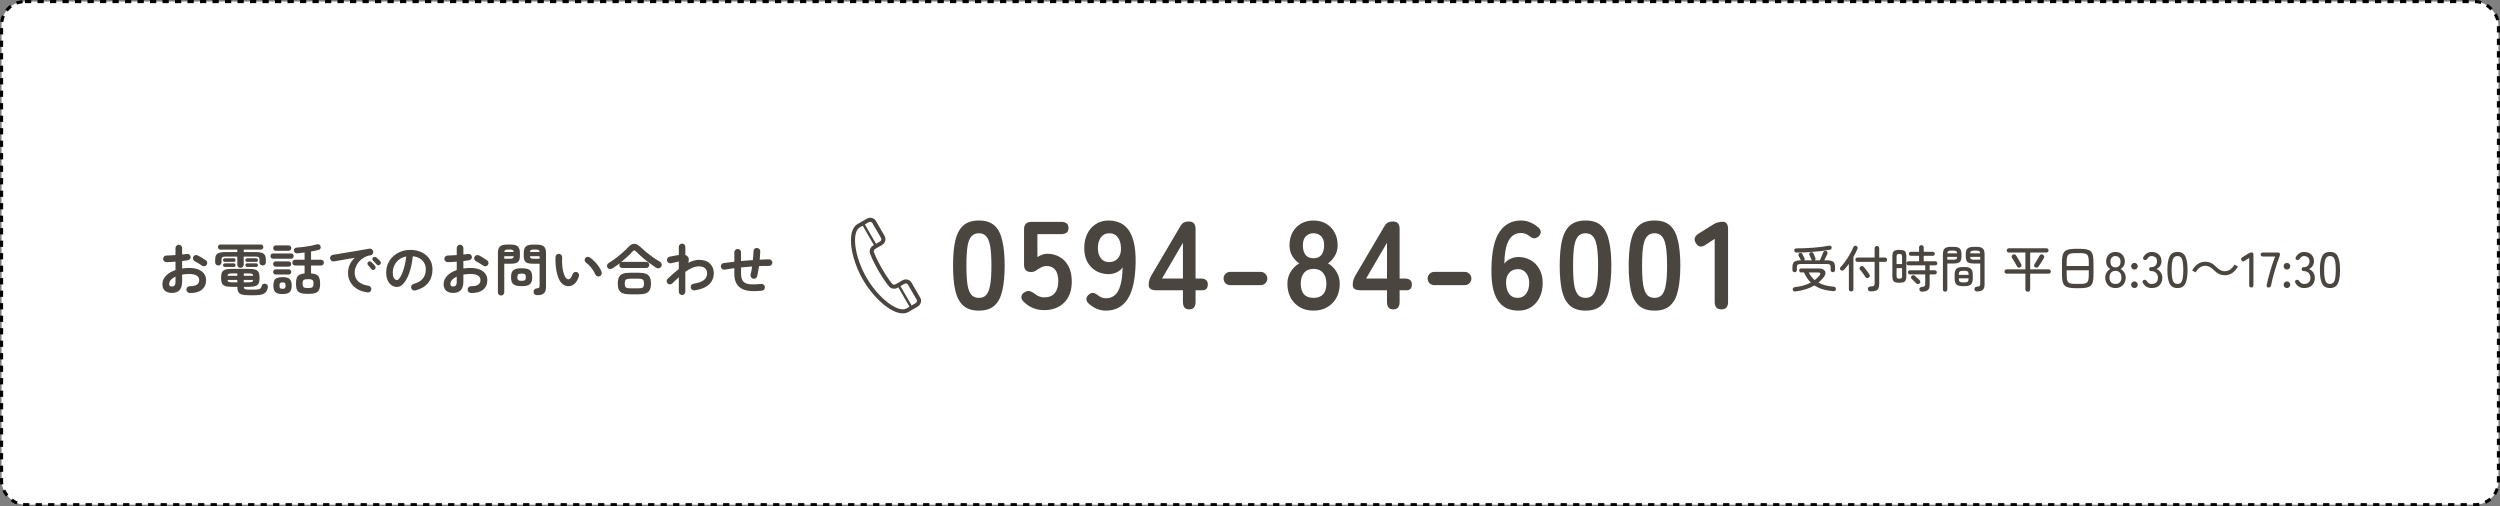
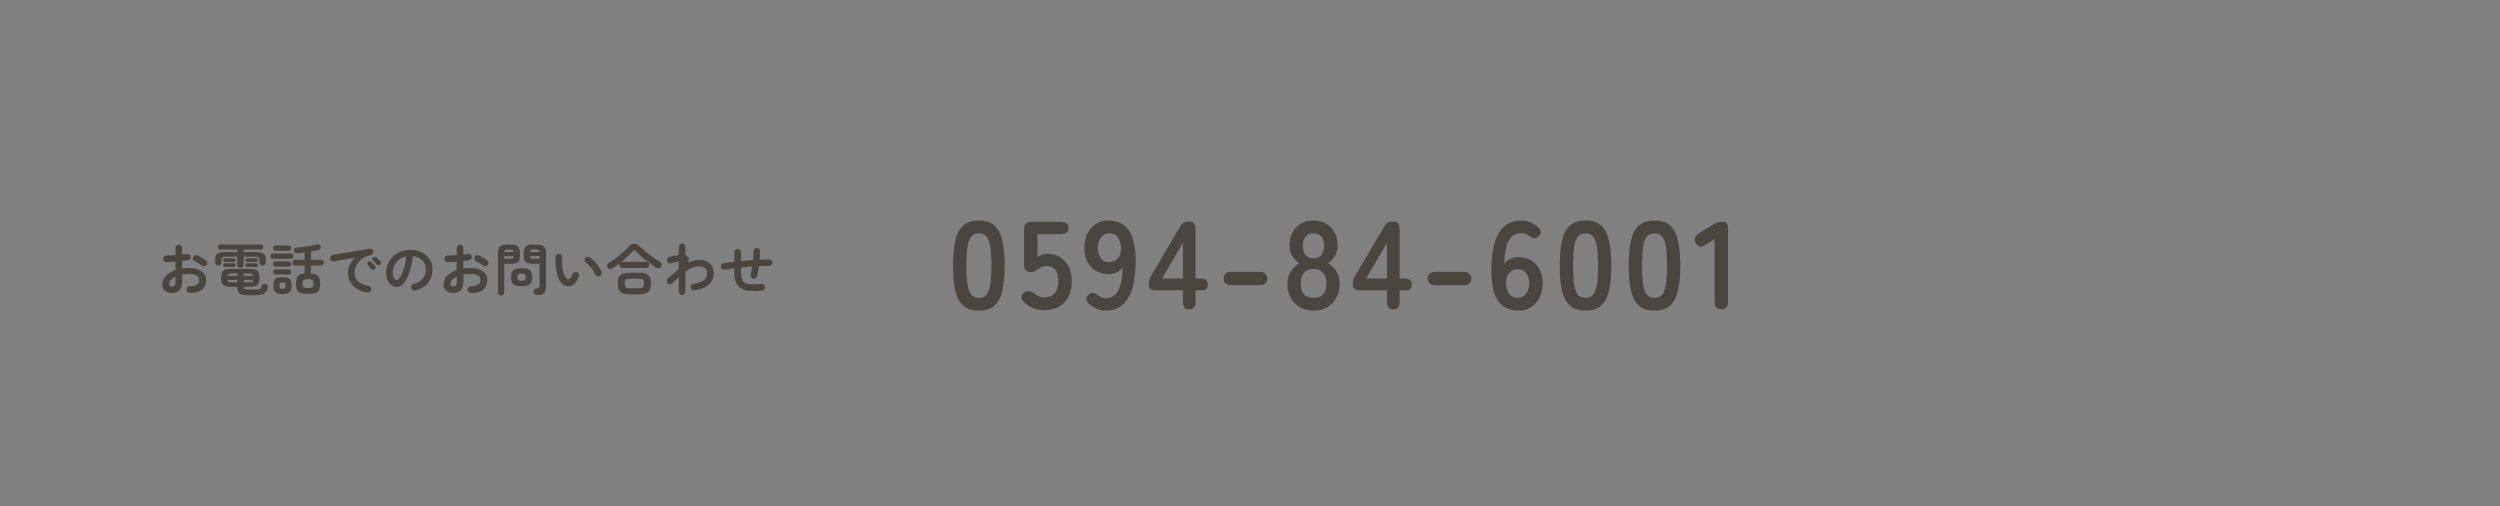
<svg xmlns="http://www.w3.org/2000/svg" width="800" height="162" viewBox="0 0 800 162" fill="none">
  <rect x="0" y="0" width="800" height="162" fill="#808080" stroke="none" />
-   <rect x="0.5" y="0.5" width="799" height="161" rx="7.5" fill="white" stroke="black" stroke-dasharray="2 2" />
  <path d="M60.71 93.756C60.41 93.744 60.152 93.63 59.936 93.414C59.732 93.21 59.636 92.958 59.648 92.658C59.648 92.346 59.756 92.088 59.972 91.884C60.188 91.668 60.446 91.566 60.746 91.578C61.73 91.59 62.474 91.434 62.978 91.11C63.494 90.786 63.752 90.294 63.752 89.634C63.752 88.998 63.47 88.512 62.906 88.176C62.354 87.84 61.562 87.672 60.53 87.672C60.122 87.672 59.732 87.69 59.36 87.726C58.988 87.762 58.628 87.81 58.28 87.87V90.138C58.28 91.374 57.998 92.286 57.434 92.874C56.87 93.45 56.054 93.738 54.986 93.738C54.122 93.738 53.402 93.516 52.826 93.072C52.25 92.628 51.962 91.92 51.962 90.948C51.962 89.952 52.334 89.058 53.078 88.266C53.834 87.474 54.86 86.856 56.156 86.412V83.73C55.64 83.778 55.136 83.814 54.644 83.838C54.164 83.862 53.714 83.88 53.294 83.892C52.994 83.892 52.736 83.79 52.52 83.586C52.304 83.382 52.196 83.13 52.196 82.83C52.196 82.53 52.298 82.278 52.502 82.074C52.718 81.87 52.976 81.768 53.276 81.768C53.696 81.756 54.152 81.738 54.644 81.714C55.136 81.69 55.64 81.66 56.156 81.624V79.41C56.156 79.098 56.258 78.84 56.462 78.636C56.666 78.42 56.918 78.312 57.218 78.312C57.518 78.312 57.77 78.42 57.974 78.636C58.178 78.84 58.28 79.098 58.28 79.41V81.444C58.556 81.42 58.814 81.39 59.054 81.354C59.294 81.318 59.528 81.288 59.756 81.264C60.056 81.216 60.326 81.27 60.566 81.426C60.806 81.582 60.95 81.81 60.998 82.11C61.046 82.41 60.98 82.668 60.8 82.884C60.62 83.1 60.38 83.232 60.08 83.28C59.828 83.328 59.546 83.37 59.234 83.406C58.934 83.442 58.616 83.484 58.28 83.532V85.908C59 85.8 59.762 85.746 60.566 85.746C61.67 85.746 62.624 85.902 63.428 86.214C64.232 86.526 64.85 86.976 65.282 87.564C65.726 88.14 65.948 88.83 65.948 89.634C65.948 90.966 65.486 91.998 64.562 92.73C63.638 93.462 62.354 93.804 60.71 93.756ZM64.634 85.008C64.442 84.864 64.208 84.708 63.932 84.54C63.656 84.36 63.38 84.192 63.104 84.036C62.828 83.868 62.588 83.736 62.384 83.64C62.12 83.508 61.928 83.304 61.808 83.028C61.7 82.752 61.706 82.482 61.826 82.218C61.97 81.93 62.18 81.744 62.456 81.66C62.744 81.576 63.02 81.6 63.284 81.732C63.536 81.852 63.824 82.008 64.148 82.2C64.472 82.392 64.79 82.59 65.102 82.794C65.426 82.986 65.69 83.16 65.894 83.316C66.134 83.484 66.272 83.712 66.308 84C66.344 84.288 66.278 84.552 66.11 84.792C65.93 85.02 65.696 85.158 65.408 85.206C65.132 85.242 64.874 85.176 64.634 85.008ZM54.986 91.686C55.346 91.686 55.628 91.584 55.832 91.38C56.048 91.176 56.156 90.762 56.156 90.138V88.518C55.508 88.818 55.004 89.178 54.644 89.598C54.296 90.006 54.122 90.432 54.122 90.876C54.122 91.416 54.41 91.686 54.986 91.686ZM79.592 94.476C78.656 94.476 77.924 94.398 77.396 94.242C76.868 94.098 76.496 93.834 76.28 93.45C76.064 93.066 75.95 92.514 75.938 91.794H74.336C73.352 91.794 72.602 91.71 72.086 91.542C71.57 91.362 71.216 91.062 71.024 90.642C70.832 90.222 70.736 89.646 70.736 88.914C70.736 88.17 70.832 87.588 71.024 87.168C71.216 86.748 71.57 86.454 72.086 86.286C72.602 86.118 73.352 86.034 74.336 86.034H79.466C80.45 86.034 81.2 86.118 81.716 86.286C82.232 86.454 82.586 86.748 82.778 87.168C82.97 87.588 83.066 88.17 83.066 88.914C83.066 89.646 82.97 90.222 82.778 90.642C82.586 91.062 82.232 91.362 81.716 91.542C81.2 91.71 80.45 91.794 79.466 91.794H78.008C78.032 92.166 78.146 92.406 78.35 92.514C78.554 92.622 78.968 92.676 79.592 92.676H81.572C82.112 92.676 82.526 92.64 82.814 92.568C83.102 92.496 83.312 92.37 83.444 92.19C83.588 92.01 83.69 91.764 83.75 91.452C83.798 91.212 83.942 91.026 84.182 90.894C84.422 90.762 84.692 90.738 84.992 90.822C85.268 90.894 85.466 91.038 85.586 91.254C85.718 91.458 85.754 91.698 85.694 91.974C85.586 92.598 85.382 93.09 85.082 93.45C84.782 93.822 84.35 94.086 83.786 94.242C83.222 94.398 82.484 94.476 81.572 94.476H79.592ZM76.964 85.71C76.676 85.71 76.43 85.614 76.226 85.422C76.034 85.23 75.938 84.978 75.938 84.666V82.11H72.176C71.696 82.11 71.36 82.176 71.168 82.308C70.976 82.44 70.88 82.716 70.88 83.136V83.946C70.88 84.246 70.778 84.492 70.574 84.684C70.382 84.864 70.148 84.954 69.872 84.954C69.584 84.954 69.338 84.864 69.134 84.684C68.942 84.492 68.846 84.246 68.846 83.946V83.118C68.846 82.518 68.942 82.038 69.134 81.678C69.338 81.318 69.68 81.06 70.16 80.904C70.64 80.736 71.294 80.652 72.122 80.652H75.938V79.878H70.538C70.31 79.878 70.118 79.8 69.962 79.644C69.818 79.476 69.746 79.278 69.746 79.05C69.746 78.834 69.818 78.648 69.962 78.492C70.118 78.324 70.31 78.24 70.538 78.24H83.48C83.708 78.24 83.894 78.324 84.038 78.492C84.194 78.648 84.272 78.834 84.272 79.05C84.272 79.278 84.194 79.476 84.038 79.644C83.894 79.8 83.708 79.878 83.48 79.878H77.99V80.652H81.806C82.646 80.652 83.3 80.736 83.768 80.904C84.248 81.06 84.584 81.318 84.776 81.678C84.98 82.038 85.082 82.518 85.082 83.118V83.946C85.082 84.246 84.98 84.492 84.776 84.684C84.572 84.864 84.332 84.954 84.056 84.954C83.78 84.954 83.54 84.864 83.336 84.684C83.132 84.492 83.03 84.246 83.03 83.946V83.136C83.03 82.716 82.934 82.44 82.742 82.308C82.562 82.176 82.232 82.11 81.752 82.11H77.99V84.666C77.99 84.978 77.888 85.23 77.684 85.422C77.492 85.614 77.252 85.71 76.964 85.71ZM79.088 85.422C78.932 85.422 78.794 85.368 78.674 85.26C78.566 85.14 78.512 85.002 78.512 84.846C78.512 84.69 78.566 84.558 78.674 84.45C78.794 84.33 78.932 84.27 79.088 84.27H81.968C82.136 84.27 82.274 84.33 82.382 84.45C82.49 84.558 82.544 84.69 82.544 84.846C82.544 85.002 82.49 85.14 82.382 85.26C82.274 85.368 82.136 85.422 81.968 85.422H79.088ZM79.088 83.802C78.932 83.802 78.794 83.748 78.674 83.64C78.566 83.52 78.512 83.382 78.512 83.226C78.512 83.07 78.566 82.938 78.674 82.83C78.794 82.71 78.932 82.65 79.088 82.65H81.968C82.136 82.65 82.274 82.71 82.382 82.83C82.49 82.938 82.544 83.07 82.544 83.226C82.544 83.382 82.49 83.52 82.382 83.64C82.274 83.748 82.136 83.802 81.968 83.802H79.088ZM71.924 85.422C71.768 85.422 71.636 85.368 71.528 85.26C71.42 85.14 71.366 85.002 71.366 84.846C71.366 84.69 71.42 84.558 71.528 84.45C71.636 84.33 71.768 84.27 71.924 84.27H74.822C74.978 84.27 75.11 84.33 75.218 84.45C75.326 84.558 75.38 84.69 75.38 84.846C75.38 85.002 75.326 85.14 75.218 85.26C75.11 85.368 74.978 85.422 74.822 85.422H71.924ZM71.924 83.802C71.768 83.802 71.636 83.748 71.528 83.64C71.42 83.52 71.366 83.382 71.366 83.226C71.366 83.07 71.42 82.938 71.528 82.83C71.636 82.71 71.768 82.65 71.924 82.65H74.822C74.978 82.65 75.11 82.71 75.218 82.83C75.326 82.938 75.38 83.07 75.38 83.226C75.38 83.382 75.326 83.52 75.218 83.64C75.11 83.748 74.978 83.802 74.822 83.802H71.924ZM72.788 88.248H75.938V87.492H74.354C73.802 87.492 73.418 87.534 73.202 87.618C72.986 87.69 72.848 87.9 72.788 88.248ZM74.354 90.336H75.938V89.58H72.788C72.848 89.916 72.986 90.126 73.202 90.21C73.418 90.294 73.802 90.336 74.354 90.336ZM78.008 88.248H81.014C80.966 87.9 80.834 87.69 80.618 87.618C80.402 87.534 80.012 87.492 79.448 87.492H78.008V88.248ZM78.008 90.336H79.448C80.012 90.336 80.402 90.294 80.618 90.21C80.834 90.126 80.966 89.916 81.014 89.58H78.008V90.336ZM98.564 94.044C97.592 94.044 96.824 93.954 96.26 93.774C95.696 93.594 95.294 93.27 95.054 92.802C94.826 92.322 94.712 91.638 94.712 90.75C94.712 89.982 94.796 89.376 94.964 88.932C95.144 88.476 95.432 88.14 95.828 87.924C96.236 87.696 96.782 87.552 97.466 87.492V84.972H94.46C94.184 84.972 93.962 84.882 93.794 84.702C93.626 84.522 93.542 84.306 93.542 84.054C93.542 83.79 93.626 83.568 93.794 83.388C93.962 83.208 94.184 83.118 94.46 83.118H97.466V80.796C97.07 80.844 96.68 80.892 96.296 80.94C95.912 80.988 95.546 81.03 95.198 81.066C94.862 81.09 94.592 81.024 94.388 80.868C94.196 80.712 94.082 80.502 94.046 80.238C94.022 79.986 94.088 79.758 94.244 79.554C94.412 79.35 94.646 79.242 94.946 79.23C95.594 79.194 96.296 79.128 97.052 79.032C97.82 78.936 98.564 78.822 99.284 78.69C100.016 78.546 100.652 78.396 101.192 78.24C101.54 78.132 101.84 78.126 102.092 78.222C102.344 78.318 102.506 78.504 102.578 78.78C102.662 79.068 102.65 79.326 102.542 79.554C102.434 79.77 102.242 79.908 101.966 79.968C101.618 80.052 101.234 80.142 100.814 80.238C100.406 80.322 99.98 80.4 99.536 80.472V83.118H102.722C102.998 83.118 103.22 83.208 103.388 83.388C103.556 83.568 103.64 83.79 103.64 84.054C103.64 84.306 103.556 84.522 103.388 84.702C103.22 84.882 102.998 84.972 102.722 84.972H99.536V87.492C100.268 87.54 100.844 87.672 101.264 87.888C101.684 88.104 101.984 88.44 102.164 88.896C102.344 89.352 102.434 89.97 102.434 90.75C102.434 91.638 102.314 92.322 102.074 92.802C101.846 93.27 101.45 93.594 100.886 93.774C100.322 93.954 99.548 94.044 98.564 94.044ZM90.41 94.098C89.294 94.098 88.526 93.888 88.106 93.468C87.686 93.06 87.476 92.37 87.476 91.398C87.476 90.726 87.566 90.192 87.746 89.796C87.926 89.4 88.226 89.118 88.646 88.95C89.078 88.77 89.666 88.68 90.41 88.68C91.514 88.68 92.276 88.884 92.696 89.292C93.128 89.7 93.344 90.402 93.344 91.398C93.344 92.37 93.128 93.06 92.696 93.468C92.276 93.888 91.514 94.098 90.41 94.098ZM87.368 82.794C87.104 82.794 86.9 82.71 86.756 82.542C86.612 82.374 86.54 82.176 86.54 81.948C86.54 81.72 86.612 81.522 86.756 81.354C86.9 81.186 87.104 81.102 87.368 81.102H93.164C93.416 81.102 93.614 81.186 93.758 81.354C93.902 81.522 93.974 81.72 93.974 81.948C93.974 82.176 93.902 82.374 93.758 82.542C93.614 82.71 93.416 82.794 93.164 82.794H87.368ZM88.268 80.256C88.004 80.256 87.794 80.172 87.638 80.004C87.494 79.836 87.422 79.632 87.422 79.392C87.422 79.152 87.494 78.948 87.638 78.78C87.794 78.612 88.004 78.528 88.268 78.528H92.336C92.612 78.528 92.822 78.612 92.966 78.78C93.122 78.948 93.2 79.152 93.2 79.392C93.2 79.632 93.122 79.836 92.966 80.004C92.822 80.172 92.612 80.256 92.336 80.256H88.268ZM88.232 85.332C87.98 85.332 87.776 85.248 87.62 85.08C87.476 84.912 87.404 84.714 87.404 84.486C87.404 84.246 87.476 84.048 87.62 83.892C87.776 83.724 87.98 83.64 88.232 83.64H92.354C92.618 83.64 92.822 83.724 92.966 83.892C93.122 84.048 93.2 84.246 93.2 84.486C93.2 84.714 93.122 84.912 92.966 85.08C92.822 85.248 92.618 85.332 92.354 85.332H88.232ZM88.232 87.852C87.98 87.852 87.776 87.774 87.62 87.618C87.476 87.45 87.404 87.252 87.404 87.024C87.404 86.784 87.476 86.586 87.62 86.43C87.776 86.262 87.98 86.178 88.232 86.178H92.354C92.618 86.178 92.822 86.262 92.966 86.43C93.122 86.586 93.2 86.784 93.2 87.024C93.2 87.252 93.122 87.45 92.966 87.618C92.822 87.774 92.618 87.852 92.354 87.852H88.232ZM98.564 92.172C99.044 92.172 99.41 92.136 99.662 92.064C99.914 91.992 100.088 91.854 100.184 91.65C100.28 91.446 100.328 91.146 100.328 90.75C100.328 90.354 100.28 90.054 100.184 89.85C100.088 89.646 99.914 89.508 99.662 89.436C99.41 89.364 99.044 89.328 98.564 89.328C97.856 89.328 97.388 89.424 97.16 89.616C96.932 89.796 96.818 90.162 96.818 90.714C96.818 91.122 96.866 91.434 96.962 91.65C97.058 91.854 97.232 91.992 97.484 92.064C97.736 92.136 98.096 92.172 98.564 92.172ZM90.41 92.424C90.782 92.424 91.034 92.358 91.166 92.226C91.31 92.082 91.382 91.806 91.382 91.398C91.382 90.978 91.31 90.702 91.166 90.57C91.034 90.426 90.782 90.354 90.41 90.354C90.038 90.354 89.78 90.426 89.636 90.57C89.504 90.702 89.438 90.978 89.438 91.398C89.438 91.806 89.504 92.082 89.636 92.226C89.78 92.358 90.038 92.424 90.41 92.424ZM117.608 93.576C116.192 93.372 115.022 92.964 114.098 92.352C113.174 91.728 112.484 90.978 112.028 90.102C111.584 89.226 111.362 88.314 111.362 87.366C111.362 86.406 111.548 85.512 111.92 84.684C112.292 83.844 112.832 83.118 113.54 82.506C112.82 82.614 112.052 82.74 111.236 82.884C110.42 83.016 109.628 83.154 108.86 83.298C108.104 83.43 107.438 83.55 106.862 83.658C106.562 83.706 106.292 83.64 106.052 83.46C105.824 83.28 105.686 83.046 105.638 82.758C105.59 82.458 105.65 82.194 105.818 81.966C105.998 81.726 106.238 81.582 106.538 81.534C106.922 81.474 107.414 81.396 108.014 81.3C108.614 81.192 109.286 81.078 110.03 80.958C110.774 80.838 111.536 80.712 112.316 80.58C113.096 80.448 113.858 80.322 114.602 80.202C115.358 80.07 116.048 79.95 116.672 79.842C117.296 79.734 117.806 79.644 118.202 79.572C118.478 79.524 118.736 79.584 118.976 79.752C119.228 79.92 119.378 80.142 119.426 80.418C119.486 80.706 119.438 80.976 119.282 81.228C119.138 81.48 118.922 81.63 118.634 81.678C117.794 81.81 117.056 82.068 116.42 82.452C115.784 82.824 115.244 83.28 114.8 83.82C114.368 84.348 114.038 84.912 113.81 85.512C113.594 86.1 113.486 86.682 113.486 87.258C113.486 88.422 113.882 89.364 114.674 90.084C115.466 90.792 116.546 91.242 117.914 91.434C118.202 91.482 118.436 91.626 118.616 91.866C118.796 92.106 118.862 92.37 118.814 92.658C118.778 92.958 118.64 93.198 118.4 93.378C118.16 93.558 117.896 93.624 117.608 93.576ZM119.894 86.214C119.738 86.346 119.546 86.4 119.318 86.376C119.102 86.352 118.928 86.25 118.796 86.07C118.664 85.902 118.496 85.692 118.292 85.44C118.088 85.176 117.902 84.948 117.734 84.756C117.626 84.624 117.572 84.468 117.572 84.288C117.584 84.096 117.668 83.934 117.824 83.802C117.968 83.67 118.13 83.61 118.31 83.622C118.502 83.622 118.676 83.688 118.832 83.82C119.012 83.976 119.216 84.18 119.444 84.432C119.684 84.684 119.882 84.912 120.038 85.116C120.17 85.284 120.218 85.476 120.182 85.692C120.158 85.908 120.062 86.082 119.894 86.214ZM121.622 84.666C121.466 84.822 121.274 84.894 121.046 84.882C120.83 84.87 120.65 84.78 120.506 84.612C120.362 84.444 120.176 84.24 119.948 84C119.732 83.76 119.534 83.55 119.354 83.37C119.234 83.25 119.168 83.094 119.156 82.902C119.156 82.71 119.228 82.542 119.372 82.398C119.504 82.266 119.666 82.2 119.858 82.2C120.05 82.188 120.224 82.242 120.38 82.362C120.572 82.494 120.794 82.68 121.046 82.92C121.298 83.148 121.508 83.364 121.676 83.568C121.82 83.724 121.886 83.91 121.874 84.126C121.862 84.33 121.778 84.51 121.622 84.666ZM132.926 92.946C132.626 93.018 132.344 92.976 132.08 92.82C131.816 92.664 131.648 92.442 131.576 92.154C131.504 91.866 131.546 91.596 131.702 91.344C131.858 91.08 132.08 90.912 132.368 90.84C133.7 90.492 134.678 89.928 135.302 89.148C135.938 88.368 136.256 87.378 136.256 86.178C136.256 85.422 136.088 84.744 135.752 84.144C135.416 83.544 134.936 83.058 134.312 82.686C133.7 82.314 132.962 82.086 132.098 82.002C131.882 84.018 131.516 85.764 131 87.24C130.496 88.704 129.896 89.838 129.2 90.642C128.516 91.434 127.796 91.83 127.04 91.83C126.404 91.83 125.822 91.644 125.294 91.272C124.766 90.9 124.346 90.366 124.034 89.67C123.734 88.974 123.584 88.14 123.584 87.168C123.584 86.172 123.77 85.242 124.142 84.378C124.526 83.502 125.066 82.734 125.762 82.074C126.458 81.414 127.274 80.898 128.21 80.526C129.158 80.154 130.196 79.968 131.324 79.968C132.692 79.968 133.904 80.232 134.96 80.76C136.028 81.276 136.868 82.002 137.48 82.938C138.092 83.862 138.398 84.942 138.398 86.178C138.398 87.918 137.93 89.37 136.994 90.534C136.07 91.686 134.714 92.49 132.926 92.946ZM127.058 89.616C127.274 89.616 127.52 89.436 127.796 89.076C128.084 88.704 128.372 88.182 128.66 87.51C128.948 86.838 129.212 86.046 129.452 85.134C129.692 84.21 129.872 83.19 129.992 82.074C129.056 82.254 128.27 82.602 127.634 83.118C126.998 83.622 126.518 84.228 126.194 84.936C125.87 85.632 125.702 86.364 125.69 87.132C125.69 87.948 125.816 88.566 126.068 88.986C126.332 89.406 126.662 89.616 127.058 89.616ZM150.71 93.756C150.41 93.744 150.152 93.63 149.936 93.414C149.732 93.21 149.636 92.958 149.648 92.658C149.648 92.346 149.756 92.088 149.972 91.884C150.188 91.668 150.446 91.566 150.746 91.578C151.73 91.59 152.474 91.434 152.978 91.11C153.494 90.786 153.752 90.294 153.752 89.634C153.752 88.998 153.47 88.512 152.906 88.176C152.354 87.84 151.562 87.672 150.53 87.672C150.122 87.672 149.732 87.69 149.36 87.726C148.988 87.762 148.628 87.81 148.28 87.87V90.138C148.28 91.374 147.998 92.286 147.434 92.874C146.87 93.45 146.054 93.738 144.986 93.738C144.122 93.738 143.402 93.516 142.826 93.072C142.25 92.628 141.962 91.92 141.962 90.948C141.962 89.952 142.334 89.058 143.078 88.266C143.834 87.474 144.86 86.856 146.156 86.412V83.73C145.64 83.778 145.136 83.814 144.644 83.838C144.164 83.862 143.714 83.88 143.294 83.892C142.994 83.892 142.736 83.79 142.52 83.586C142.304 83.382 142.196 83.13 142.196 82.83C142.196 82.53 142.298 82.278 142.502 82.074C142.718 81.87 142.976 81.768 143.276 81.768C143.696 81.756 144.152 81.738 144.644 81.714C145.136 81.69 145.64 81.66 146.156 81.624V79.41C146.156 79.098 146.258 78.84 146.462 78.636C146.666 78.42 146.918 78.312 147.218 78.312C147.518 78.312 147.77 78.42 147.974 78.636C148.178 78.84 148.28 79.098 148.28 79.41V81.444C148.556 81.42 148.814 81.39 149.054 81.354C149.294 81.318 149.528 81.288 149.756 81.264C150.056 81.216 150.326 81.27 150.566 81.426C150.806 81.582 150.95 81.81 150.998 82.11C151.046 82.41 150.98 82.668 150.8 82.884C150.62 83.1 150.38 83.232 150.08 83.28C149.828 83.328 149.546 83.37 149.234 83.406C148.934 83.442 148.616 83.484 148.28 83.532V85.908C149 85.8 149.762 85.746 150.566 85.746C151.67 85.746 152.624 85.902 153.428 86.214C154.232 86.526 154.85 86.976 155.282 87.564C155.726 88.14 155.948 88.83 155.948 89.634C155.948 90.966 155.486 91.998 154.562 92.73C153.638 93.462 152.354 93.804 150.71 93.756ZM154.634 85.008C154.442 84.864 154.208 84.708 153.932 84.54C153.656 84.36 153.38 84.192 153.104 84.036C152.828 83.868 152.588 83.736 152.384 83.64C152.12 83.508 151.928 83.304 151.808 83.028C151.7 82.752 151.706 82.482 151.826 82.218C151.97 81.93 152.18 81.744 152.456 81.66C152.744 81.576 153.02 81.6 153.284 81.732C153.536 81.852 153.824 82.008 154.148 82.2C154.472 82.392 154.79 82.59 155.102 82.794C155.426 82.986 155.69 83.16 155.894 83.316C156.134 83.484 156.272 83.712 156.308 84C156.344 84.288 156.278 84.552 156.11 84.792C155.93 85.02 155.696 85.158 155.408 85.206C155.132 85.242 154.874 85.176 154.634 85.008ZM144.986 91.686C145.346 91.686 145.628 91.584 145.832 91.38C146.048 91.176 146.156 90.762 146.156 90.138V88.518C145.508 88.818 145.004 89.178 144.644 89.598C144.296 90.006 144.122 90.432 144.122 90.876C144.122 91.416 144.41 91.686 144.986 91.686ZM171.896 94.458C171.548 94.458 171.272 94.362 171.068 94.17C170.876 93.99 170.768 93.744 170.744 93.432C170.708 93.144 170.78 92.892 170.96 92.676C171.14 92.46 171.38 92.334 171.68 92.298C172.136 92.238 172.412 92.148 172.508 92.028C172.616 91.908 172.67 91.68 172.67 91.344V84.396H170.528C169.832 84.396 169.268 84.324 168.836 84.18C168.404 84.036 168.086 83.784 167.882 83.424C167.69 83.052 167.594 82.536 167.594 81.876V80.958C167.594 79.962 167.822 79.266 168.278 78.87C168.734 78.474 169.484 78.276 170.528 78.276H171.788C172.832 78.276 173.582 78.474 174.038 78.87C174.494 79.266 174.722 79.962 174.722 80.958V91.848C174.722 92.772 174.5 93.438 174.056 93.846C173.612 94.254 172.892 94.458 171.896 94.458ZM160.34 94.566C160.064 94.566 159.824 94.47 159.62 94.278C159.428 94.086 159.332 93.84 159.332 93.54V80.94C159.332 79.956 159.554 79.266 159.998 78.87C160.454 78.462 161.204 78.258 162.248 78.258H163.436C164.492 78.258 165.242 78.462 165.686 78.87C166.142 79.266 166.37 79.956 166.37 80.94V81.876C166.37 82.536 166.268 83.052 166.064 83.424C165.872 83.784 165.56 84.036 165.128 84.18C164.708 84.324 164.144 84.396 163.436 84.396H161.366V93.54C161.366 93.84 161.264 94.086 161.06 94.278C160.868 94.47 160.628 94.566 160.34 94.566ZM166.928 91.578C166.052 91.578 165.368 91.482 164.876 91.29C164.384 91.086 164.036 90.774 163.832 90.354C163.628 89.922 163.526 89.37 163.526 88.698C163.526 88.014 163.628 87.462 163.832 87.042C164.036 86.622 164.384 86.316 164.876 86.124C165.368 85.932 166.052 85.836 166.928 85.836C167.804 85.836 168.482 85.932 168.962 86.124C169.454 86.316 169.802 86.622 170.006 87.042C170.21 87.462 170.312 88.014 170.312 88.698C170.312 89.37 170.21 89.922 170.006 90.354C169.802 90.774 169.454 91.086 168.962 91.29C168.482 91.482 167.804 91.578 166.928 91.578ZM166.928 89.868C167.456 89.868 167.81 89.79 167.99 89.634C168.182 89.478 168.278 89.166 168.278 88.698C168.278 88.242 168.182 87.936 167.99 87.78C167.81 87.624 167.456 87.546 166.928 87.546C166.388 87.546 166.022 87.624 165.83 87.78C165.65 87.936 165.56 88.242 165.56 88.698C165.56 89.166 165.65 89.478 165.83 89.634C166.022 89.79 166.388 89.868 166.928 89.868ZM170.744 82.794H172.67V81.984H169.592C169.616 82.32 169.706 82.542 169.862 82.65C170.03 82.746 170.324 82.794 170.744 82.794ZM161.366 82.794H163.238C163.658 82.794 163.946 82.746 164.102 82.65C164.27 82.542 164.366 82.32 164.39 81.984H161.366V82.794ZM169.592 80.634H172.67C172.634 80.322 172.538 80.118 172.382 80.022C172.226 79.914 171.938 79.86 171.518 79.86H170.744C170.336 79.86 170.048 79.914 169.88 80.022C169.712 80.118 169.616 80.322 169.592 80.634ZM161.384 80.634H164.372C164.348 80.322 164.258 80.118 164.102 80.022C163.946 79.914 163.658 79.86 163.238 79.86H162.518C162.11 79.86 161.822 79.914 161.654 80.022C161.498 80.118 161.408 80.322 161.384 80.634ZM182.066 91.578C181.514 91.602 180.986 91.476 180.482 91.2C179.978 90.924 179.534 90.48 179.15 89.868C178.826 89.328 178.55 88.644 178.322 87.816C178.094 86.988 177.932 86.094 177.836 85.134C177.74 84.162 177.716 83.196 177.764 82.236C177.788 81.936 177.902 81.69 178.106 81.498C178.322 81.294 178.58 81.204 178.88 81.228C179.18 81.24 179.426 81.36 179.618 81.588C179.822 81.804 179.912 82.062 179.888 82.362C179.84 83.202 179.846 84.024 179.906 84.828C179.966 85.62 180.08 86.346 180.248 87.006C180.416 87.654 180.626 88.194 180.878 88.626C181.154 89.118 181.502 89.364 181.922 89.364C182.438 89.352 182.87 88.812 183.218 87.744C183.314 87.468 183.494 87.264 183.758 87.132C184.022 86.988 184.298 86.964 184.586 87.06C184.862 87.144 185.066 87.324 185.198 87.6C185.33 87.864 185.348 88.134 185.252 88.41C184.916 89.466 184.466 90.252 183.902 90.768C183.338 91.272 182.726 91.542 182.066 91.578ZM191.876 88.41C191.588 88.518 191.306 88.506 191.03 88.374C190.766 88.242 190.58 88.038 190.472 87.762C190.292 87.318 190.046 86.868 189.734 86.412C189.434 85.956 189.092 85.524 188.708 85.116C188.336 84.708 187.952 84.366 187.556 84.09C187.316 83.922 187.166 83.688 187.106 83.388C187.046 83.088 187.112 82.818 187.304 82.578C187.496 82.338 187.73 82.206 188.006 82.182C188.294 82.158 188.564 82.236 188.816 82.416C189.32 82.764 189.812 83.19 190.292 83.694C190.784 84.198 191.228 84.738 191.624 85.314C192.02 85.89 192.314 86.454 192.506 87.006C192.602 87.282 192.59 87.564 192.47 87.852C192.35 88.128 192.152 88.314 191.876 88.41ZM201.65 94.188C200.678 94.188 199.898 94.08 199.31 93.864C198.734 93.648 198.32 93.288 198.068 92.784C197.816 92.28 197.69 91.596 197.69 90.732C197.69 89.856 197.816 89.172 198.068 88.68C198.32 88.176 198.734 87.816 199.31 87.6C199.898 87.384 200.678 87.276 201.65 87.276H204.332C205.316 87.276 206.096 87.384 206.672 87.6C207.248 87.816 207.662 88.176 207.914 88.68C208.178 89.172 208.31 89.856 208.31 90.732C208.31 91.596 208.178 92.28 207.914 92.784C207.662 93.288 207.248 93.648 206.672 93.864C206.096 94.08 205.316 94.188 204.332 94.188H201.65ZM196.052 85.854C195.752 86.046 195.446 86.124 195.134 86.088C194.822 86.052 194.576 85.896 194.396 85.62C194.216 85.344 194.174 85.068 194.27 84.792C194.366 84.504 194.546 84.282 194.81 84.126C195.53 83.706 196.274 83.208 197.042 82.632C197.81 82.044 198.542 81.438 199.238 80.814C199.946 80.19 200.552 79.608 201.056 79.068C201.704 78.36 202.334 78.006 202.946 78.006C203.57 78.006 204.236 78.348 204.944 79.032C205.46 79.536 206.054 80.07 206.726 80.634C207.41 81.198 208.13 81.75 208.886 82.29C209.654 82.83 210.422 83.316 211.19 83.748C211.454 83.904 211.628 84.138 211.712 84.45C211.808 84.762 211.766 85.056 211.586 85.332C211.394 85.632 211.136 85.806 210.812 85.854C210.488 85.902 210.17 85.824 209.858 85.62C209.126 85.14 208.37 84.606 207.59 84.018C206.81 83.43 206.066 82.824 205.358 82.2C204.65 81.576 204.026 80.982 203.486 80.418C203.318 80.226 203.156 80.13 203 80.13C202.844 80.118 202.676 80.208 202.496 80.4C201.992 80.952 201.416 81.528 200.768 82.128C200.12 82.728 199.448 83.31 198.752 83.874C198.86 83.826 198.998 83.802 199.166 83.802H206.798C207.098 83.802 207.332 83.898 207.5 84.09C207.68 84.282 207.77 84.516 207.77 84.792C207.77 85.056 207.68 85.284 207.5 85.476C207.332 85.668 207.098 85.764 206.798 85.764H199.166C198.866 85.764 198.626 85.668 198.446 85.476C198.278 85.284 198.194 85.056 198.194 84.792C198.194 84.552 198.254 84.354 198.374 84.198C197.978 84.498 197.582 84.792 197.186 85.08C196.802 85.356 196.424 85.614 196.052 85.854ZM201.668 92.262H204.332C205.004 92.262 205.46 92.166 205.7 91.974C205.952 91.77 206.078 91.356 206.078 90.732C206.078 90.108 205.952 89.694 205.7 89.49C205.46 89.286 205.004 89.184 204.332 89.184H201.668C200.996 89.184 200.534 89.286 200.282 89.49C200.042 89.694 199.922 90.108 199.922 90.732C199.922 91.356 200.042 91.77 200.282 91.974C200.534 92.166 200.996 92.262 201.668 92.262ZM218.264 94.404C217.976 94.404 217.73 94.302 217.526 94.098C217.322 93.894 217.22 93.648 217.22 93.36V88.716C216.884 89.028 216.536 89.352 216.176 89.688C215.828 90.024 215.48 90.36 215.132 90.696C214.916 90.9 214.658 91.002 214.358 91.002C214.07 91.002 213.824 90.9 213.62 90.696C213.428 90.48 213.332 90.222 213.332 89.922C213.344 89.622 213.458 89.376 213.674 89.184C214.238 88.656 214.814 88.128 215.402 87.6C216.002 87.06 216.608 86.55 217.22 86.07V83.694C217.016 83.73 216.752 83.784 216.428 83.856C216.104 83.928 215.786 84 215.474 84.072C215.162 84.144 214.916 84.198 214.736 84.234C214.448 84.294 214.178 84.246 213.926 84.09C213.674 83.934 213.518 83.712 213.458 83.424C213.398 83.124 213.446 82.848 213.602 82.596C213.758 82.344 213.98 82.188 214.268 82.128C214.364 82.104 214.538 82.074 214.79 82.038C215.042 81.99 215.324 81.936 215.636 81.876C215.948 81.816 216.248 81.762 216.536 81.714C216.824 81.666 217.052 81.624 217.22 81.588V78.996C217.22 78.708 217.322 78.462 217.526 78.258C217.73 78.054 217.976 77.952 218.264 77.952C218.552 77.952 218.798 78.054 219.002 78.258C219.206 78.462 219.308 78.708 219.308 78.996V81.588C219.668 81.708 219.968 81.936 220.208 82.272C220.364 82.5 220.436 82.77 220.424 83.082C220.424 83.394 220.358 83.736 220.226 84.108C220.802 83.808 221.378 83.574 221.954 83.406C222.53 83.238 223.094 83.154 223.646 83.154C225.182 83.154 226.358 83.55 227.174 84.342C228.002 85.122 228.416 86.166 228.416 87.474C228.416 88.302 228.218 89.088 227.822 89.832C227.438 90.576 226.796 91.218 225.896 91.758C224.996 92.298 223.79 92.682 222.278 92.91C221.978 92.958 221.708 92.898 221.468 92.73C221.24 92.55 221.096 92.31 221.036 92.01C220.988 91.71 221.054 91.446 221.234 91.218C221.414 90.978 221.648 90.834 221.936 90.786C223.532 90.534 224.654 90.132 225.302 89.58C225.95 89.016 226.274 88.314 226.274 87.474C226.274 86.766 226.052 86.22 225.608 85.836C225.164 85.44 224.498 85.242 223.61 85.242C222.878 85.242 222.158 85.404 221.45 85.728C220.742 86.04 220.028 86.46 219.308 86.988V93.36C219.308 93.648 219.206 93.894 219.002 94.098C218.798 94.302 218.552 94.404 218.264 94.404ZM243.788 93.018C242.144 93.198 240.71 93.21 239.486 93.054C238.274 92.898 237.284 92.478 236.516 91.794C236 91.314 235.616 90.732 235.364 90.048C235.112 89.352 234.986 88.494 234.986 87.474V85.818C234.41 85.89 233.864 85.968 233.348 86.052C232.832 86.124 232.352 86.202 231.908 86.286C231.62 86.334 231.356 86.274 231.116 86.106C230.876 85.938 230.732 85.71 230.684 85.422C230.636 85.134 230.69 84.87 230.846 84.63C231.014 84.39 231.242 84.246 231.53 84.198C232.022 84.126 232.556 84.054 233.132 83.982C233.72 83.898 234.338 83.82 234.986 83.748V80.742C234.986 80.442 235.088 80.19 235.292 79.986C235.508 79.77 235.766 79.662 236.066 79.662C236.366 79.662 236.618 79.77 236.822 79.986C237.026 80.19 237.128 80.442 237.128 80.742V83.532C237.752 83.472 238.382 83.418 239.018 83.37C239.666 83.322 240.302 83.274 240.926 83.226C240.986 82.71 241.028 82.212 241.052 81.732C241.088 81.252 241.112 80.802 241.124 80.382C241.136 80.082 241.244 79.83 241.448 79.626C241.664 79.422 241.922 79.326 242.222 79.338C242.522 79.35 242.774 79.464 242.978 79.68C243.194 79.884 243.296 80.136 243.284 80.436C243.272 80.844 243.248 81.276 243.212 81.732C243.188 82.176 243.152 82.632 243.104 83.1C243.632 83.064 244.148 83.04 244.652 83.028C245.156 83.004 245.636 82.986 246.092 82.974C246.392 82.974 246.644 83.082 246.848 83.298C247.052 83.502 247.154 83.748 247.154 84.036C247.154 84.324 247.052 84.576 246.848 84.792C246.644 84.996 246.392 85.098 246.092 85.098C245.096 85.074 244.028 85.092 242.888 85.152C242.804 85.74 242.708 86.316 242.6 86.88C242.504 87.432 242.402 87.936 242.294 88.392C242.222 88.68 242.06 88.902 241.808 89.058C241.556 89.202 241.286 89.244 240.998 89.184C240.698 89.112 240.47 88.95 240.314 88.698C240.17 88.446 240.128 88.176 240.188 87.888C240.284 87.492 240.374 87.072 240.458 86.628C240.542 86.184 240.614 85.734 240.674 85.278C240.086 85.314 239.492 85.362 238.892 85.422C238.304 85.47 237.716 85.524 237.128 85.584V87.474C237.128 88.146 237.2 88.704 237.344 89.148C237.488 89.592 237.704 89.946 237.992 90.21C238.448 90.618 239.108 90.87 239.972 90.966C240.836 91.05 242.036 91.014 243.572 90.858C243.872 90.822 244.136 90.9 244.364 91.092C244.604 91.284 244.736 91.53 244.76 91.83C244.796 92.13 244.718 92.4 244.526 92.64C244.346 92.868 244.1 92.994 243.788 93.018Z" fill="#4B453F" />
-   <path d="M574.583 93.264C574.327 93.296 574.113 93.259 573.943 93.152C573.783 93.045 573.692 92.885 573.671 92.672C573.639 92.448 573.692 92.261 573.831 92.112C573.98 91.973 574.172 91.893 574.407 91.872C575.409 91.765 576.332 91.589 577.175 91.344C578.017 91.088 578.78 90.779 579.463 90.416C578.567 89.552 577.841 88.475 577.287 87.184H576.359C576.188 87.184 576.039 87.12 575.911 86.992C575.793 86.864 575.735 86.715 575.735 86.544C575.735 86.363 575.793 86.213 575.911 86.096C576.039 85.968 576.188 85.904 576.359 85.904H581.895C582.673 85.904 583.244 86.048 583.607 86.336C583.98 86.613 584.156 86.971 584.135 87.408C584.124 87.835 583.937 88.272 583.575 88.72C583.052 89.371 582.492 89.941 581.895 90.432C583.175 91.157 584.796 91.589 586.759 91.728C586.993 91.739 587.18 91.819 587.319 91.968C587.457 92.117 587.516 92.299 587.495 92.512C587.441 93.003 587.143 93.221 586.599 93.168C584.156 92.976 582.161 92.368 580.615 91.344C579.825 91.813 578.935 92.208 577.943 92.528C576.961 92.848 575.841 93.093 574.583 93.264ZM574.279 87.104C574.087 87.104 573.921 87.04 573.783 86.912C573.644 86.773 573.575 86.597 573.575 86.384V85.52C573.575 84.976 573.655 84.544 573.815 84.224C573.985 83.893 574.268 83.659 574.663 83.52C575.068 83.371 575.617 83.296 576.311 83.296C576.3 83.275 576.289 83.253 576.279 83.232C576.268 83.211 576.252 83.189 576.231 83.168C576.188 83.072 576.124 82.944 576.039 82.784C575.953 82.613 575.863 82.443 575.767 82.272C575.681 82.101 575.612 81.968 575.559 81.872C575.473 81.723 575.457 81.563 575.511 81.392C575.564 81.211 575.671 81.083 575.831 81.008C576.001 80.923 576.172 80.901 576.343 80.944C576.513 80.976 576.641 81.072 576.727 81.232C576.791 81.339 576.871 81.488 576.967 81.68C577.073 81.872 577.169 82.059 577.255 82.24C577.351 82.411 577.409 82.528 577.431 82.592C577.569 82.859 577.537 83.093 577.335 83.296H579.847C579.751 83.232 579.681 83.147 579.639 83.04C579.607 82.944 579.548 82.805 579.463 82.624C579.377 82.432 579.292 82.24 579.207 82.048C579.132 81.856 579.068 81.707 579.015 81.6C578.94 81.44 578.929 81.28 578.983 81.12C579.047 80.96 579.164 80.843 579.335 80.768C579.516 80.693 579.697 80.677 579.879 80.72C580.071 80.752 580.204 80.859 580.279 81.04C580.332 81.147 580.401 81.307 580.487 81.52C580.572 81.723 580.657 81.925 580.743 82.128C580.828 82.32 580.887 82.464 580.919 82.56C581.036 82.88 580.967 83.125 580.711 83.296H582.359C582.465 83.072 582.588 82.795 582.727 82.464C582.865 82.133 582.999 81.808 583.127 81.488C583.265 81.157 583.372 80.896 583.447 80.704C583.532 80.501 583.671 80.373 583.863 80.32C584.055 80.256 584.236 80.261 584.407 80.336C584.588 80.411 584.711 80.533 584.775 80.704C584.849 80.864 584.849 81.04 584.775 81.232C584.679 81.456 584.529 81.771 584.327 82.176C584.135 82.581 583.948 82.955 583.767 83.296H584.487C585.191 83.296 585.74 83.365 586.135 83.504C586.529 83.632 586.807 83.856 586.967 84.176C587.137 84.485 587.223 84.912 587.223 85.456V86.384C587.223 86.597 587.153 86.773 587.015 86.912C586.887 87.04 586.721 87.104 586.519 87.104C586.316 87.104 586.145 87.04 586.007 86.912C585.868 86.773 585.799 86.597 585.799 86.384V85.488C585.799 85.104 585.708 84.843 585.527 84.704C585.356 84.555 585.004 84.48 584.471 84.48H576.343C575.809 84.48 575.452 84.555 575.271 84.704C575.089 84.843 574.999 85.104 574.999 85.488V86.384C574.999 86.597 574.929 86.773 574.791 86.912C574.652 87.04 574.481 87.104 574.279 87.104ZM574.887 80.816C574.684 80.805 574.513 80.741 574.375 80.624C574.236 80.496 574.161 80.331 574.151 80.128C574.151 79.915 574.225 79.755 574.375 79.648C574.524 79.531 574.711 79.472 574.935 79.472C575.724 79.472 576.572 79.456 577.479 79.424C578.385 79.381 579.303 79.328 580.231 79.264C581.169 79.189 582.065 79.099 582.919 78.992C583.772 78.885 584.529 78.763 585.191 78.624C585.436 78.571 585.639 78.592 585.799 78.688C585.969 78.773 586.076 78.901 586.119 79.072C586.172 79.296 586.14 79.488 586.023 79.648C585.916 79.797 585.772 79.888 585.591 79.92C584.641 80.091 583.564 80.245 582.359 80.384C581.164 80.512 579.927 80.619 578.647 80.704C577.367 80.779 576.113 80.816 574.887 80.816ZM580.695 89.632C581.303 89.163 581.831 88.651 582.279 88.096C582.492 87.829 582.556 87.611 582.471 87.44C582.385 87.269 582.135 87.184 581.719 87.184H578.807C579.265 88.133 579.895 88.949 580.695 89.632ZM598.551 93.248C598.316 93.248 598.119 93.173 597.959 93.024C597.809 92.875 597.729 92.688 597.719 92.464C597.719 92.261 597.783 92.085 597.911 91.936C598.049 91.776 598.236 91.691 598.471 91.68C598.897 91.659 599.207 91.621 599.399 91.568C599.601 91.504 599.729 91.397 599.783 91.248C599.847 91.099 599.879 90.869 599.879 90.56V83.808H594.407C594.204 83.808 594.039 83.744 593.911 83.616C593.783 83.477 593.719 83.312 593.719 83.12C593.719 82.928 593.783 82.763 593.911 82.624C594.039 82.485 594.204 82.416 594.407 82.416H599.879V79.44C599.879 79.227 599.948 79.051 600.087 78.912C600.236 78.773 600.412 78.704 600.615 78.704C600.817 78.704 600.988 78.773 601.127 78.912C601.276 79.051 601.351 79.227 601.351 79.44V82.416H603.191C603.404 82.416 603.569 82.485 603.687 82.624C603.815 82.763 603.879 82.928 603.879 83.12C603.879 83.312 603.815 83.477 603.687 83.616C603.569 83.744 603.404 83.808 603.191 83.808H601.351V90.768C601.351 91.397 601.271 91.893 601.111 92.256C600.951 92.619 600.668 92.875 600.263 93.024C599.857 93.173 599.287 93.248 598.551 93.248ZM592.375 93.28C592.172 93.28 591.996 93.211 591.847 93.072C591.708 92.944 591.639 92.773 591.639 92.56V84.448C591.116 85.173 590.583 85.813 590.039 86.368C589.9 86.507 589.729 86.587 589.527 86.608C589.335 86.619 589.164 86.555 589.015 86.416C588.876 86.299 588.801 86.149 588.791 85.968C588.78 85.776 588.839 85.616 588.967 85.488C589.372 85.072 589.777 84.597 590.183 84.064C590.588 83.531 590.972 82.971 591.335 82.384C591.708 81.797 592.044 81.221 592.343 80.656C592.641 80.091 592.881 79.568 593.063 79.088C593.148 78.896 593.276 78.768 593.447 78.704C593.617 78.629 593.799 78.624 593.991 78.688C594.172 78.752 594.305 78.869 594.391 79.04C594.476 79.211 594.476 79.397 594.391 79.6C594.231 80.005 594.039 80.432 593.815 80.88C593.601 81.328 593.361 81.771 593.095 82.208V92.56C593.095 92.773 593.025 92.944 592.887 93.072C592.748 93.211 592.577 93.28 592.375 93.28ZM598.007 88.832C597.825 88.96 597.628 89.008 597.415 88.976C597.212 88.933 597.052 88.821 596.935 88.64C596.807 88.427 596.636 88.171 596.423 87.872C596.209 87.573 595.991 87.28 595.767 86.992C595.553 86.704 595.361 86.464 595.191 86.272C595.063 86.123 595.015 85.952 595.047 85.76C595.079 85.557 595.175 85.403 595.335 85.296C595.495 85.168 595.671 85.109 595.863 85.12C596.065 85.131 596.236 85.216 596.375 85.376C596.556 85.579 596.759 85.829 596.983 86.128C597.217 86.416 597.441 86.709 597.655 87.008C597.879 87.296 598.055 87.547 598.183 87.76C598.311 87.952 598.359 88.149 598.327 88.352C598.295 88.555 598.188 88.715 598.007 88.832ZM615.015 93.328C614.769 93.328 614.577 93.259 614.439 93.12C614.3 92.981 614.22 92.811 614.199 92.608C614.177 92.395 614.236 92.219 614.375 92.08C614.524 91.941 614.716 91.861 614.951 91.84C615.42 91.787 615.724 91.701 615.863 91.584C616.001 91.467 616.071 91.227 616.071 90.864V87.808H611.207C611.004 87.808 610.839 87.744 610.711 87.616C610.593 87.477 610.535 87.323 610.535 87.152C610.535 86.971 610.593 86.816 610.711 86.688C610.839 86.549 611.004 86.48 611.207 86.48H616.071V84.912H610.743C610.54 84.912 610.38 84.848 610.263 84.72C610.145 84.581 610.087 84.427 610.087 84.256C610.087 84.075 610.145 83.92 610.263 83.792C610.38 83.664 610.54 83.6 610.743 83.6H614.103V81.856H611.479C611.276 81.856 611.116 81.792 610.999 81.664C610.892 81.536 610.839 81.387 610.839 81.216C610.839 81.035 610.892 80.885 610.999 80.768C611.116 80.64 611.276 80.576 611.479 80.576H614.103V79.184C614.103 78.96 614.172 78.784 614.311 78.656C614.46 78.517 614.636 78.448 614.839 78.448C615.052 78.448 615.228 78.517 615.367 78.656C615.516 78.784 615.591 78.96 615.591 79.184V80.576H618.503C618.705 80.576 618.86 80.64 618.967 80.768C619.084 80.885 619.143 81.035 619.143 81.216C619.143 81.387 619.084 81.536 618.967 81.664C618.86 81.792 618.705 81.856 618.503 81.856H615.591V83.6H619.287C619.489 83.6 619.649 83.664 619.767 83.792C619.884 83.92 619.943 84.075 619.943 84.256C619.943 84.427 619.884 84.581 619.767 84.72C619.649 84.848 619.489 84.912 619.287 84.912H617.495V86.48H619.127C619.329 86.48 619.489 86.549 619.607 86.688C619.724 86.816 619.783 86.971 619.783 87.152C619.783 87.323 619.724 87.477 619.607 87.616C619.489 87.744 619.329 87.808 619.127 87.808H617.495V91.136C617.495 91.915 617.303 92.475 616.919 92.816C616.535 93.157 615.9 93.328 615.015 93.328ZM607.783 90.48C607.196 90.48 606.743 90.421 606.423 90.304C606.103 90.176 605.879 89.968 605.751 89.68C605.623 89.381 605.559 88.976 605.559 88.464V81.968C605.559 81.456 605.623 81.056 605.751 80.768C605.879 80.469 606.103 80.261 606.423 80.144C606.743 80.016 607.196 79.952 607.783 79.952C608.369 79.952 608.823 80.016 609.143 80.144C609.473 80.261 609.703 80.469 609.831 80.768C609.959 81.056 610.023 81.456 610.023 81.968V88.464C610.023 88.976 609.959 89.381 609.831 89.68C609.703 89.968 609.473 90.176 609.143 90.304C608.823 90.421 608.369 90.48 607.783 90.48ZM607.783 89.168C608.135 89.168 608.369 89.109 608.487 88.992C608.604 88.875 608.663 88.651 608.663 88.32V85.808H606.903V88.32C606.903 88.651 606.961 88.875 607.079 88.992C607.196 89.109 607.431 89.168 607.783 89.168ZM606.903 84.496H608.663V82.112C608.663 81.771 608.604 81.547 608.487 81.44C608.369 81.323 608.135 81.264 607.783 81.264C607.431 81.264 607.196 81.323 607.079 81.44C606.961 81.547 606.903 81.771 606.903 82.112V84.496ZM613.239 90.72C613.121 90.581 612.967 90.421 612.775 90.24C612.593 90.059 612.407 89.877 612.215 89.696C612.033 89.515 611.879 89.371 611.751 89.264C611.612 89.136 611.537 88.981 611.527 88.8C611.527 88.608 611.591 88.443 611.719 88.304C611.868 88.155 612.044 88.075 612.247 88.064C612.449 88.053 612.625 88.117 612.775 88.256C612.892 88.352 613.041 88.491 613.223 88.672C613.415 88.843 613.607 89.019 613.799 89.2C613.991 89.371 614.14 89.515 614.247 89.632C614.396 89.792 614.476 89.973 614.487 90.176C614.508 90.368 614.444 90.539 614.295 90.688C614.156 90.827 613.98 90.901 613.767 90.912C613.553 90.923 613.377 90.859 613.239 90.72ZM632.599 93.264C632.364 93.264 632.177 93.195 632.039 93.056C631.911 92.917 631.836 92.741 631.815 92.528C631.804 92.325 631.863 92.149 631.991 92C632.119 91.84 632.3 91.755 632.535 91.744C632.876 91.712 633.127 91.669 633.287 91.616C633.447 91.552 633.548 91.456 633.591 91.328C633.644 91.2 633.671 91.013 633.671 90.768V84.32H631.559C630.652 84.32 630.007 84.165 629.623 83.856C629.239 83.536 629.047 82.949 629.047 82.096V81.312C629.047 80.459 629.239 79.861 629.623 79.52C630.007 79.168 630.652 78.992 631.559 78.992H632.567C633.463 78.992 634.103 79.168 634.487 79.52C634.871 79.861 635.063 80.459 635.063 81.312V91.056C635.063 91.845 634.871 92.411 634.487 92.752C634.113 93.093 633.484 93.264 632.599 93.264ZM622.439 93.344C622.247 93.344 622.081 93.28 621.943 93.152C621.804 93.024 621.735 92.853 621.735 92.64V81.296C621.735 80.443 621.927 79.845 622.311 79.504C622.695 79.163 623.34 78.992 624.247 78.992H625.175C626.081 78.992 626.721 79.163 627.095 79.504C627.479 79.845 627.671 80.443 627.671 81.296V82.096C627.671 82.949 627.479 83.536 627.095 83.856C626.721 84.165 626.081 84.32 625.175 84.32H623.143V92.64C623.143 92.853 623.073 93.024 622.935 93.152C622.796 93.28 622.631 93.344 622.439 93.344ZM628.007 91.568C627.111 91.568 626.465 91.387 626.071 91.024C625.676 90.651 625.479 90.043 625.479 89.2V87.808C625.479 86.965 625.676 86.363 626.071 86C626.465 85.637 627.111 85.456 628.007 85.456H628.775C629.671 85.456 630.311 85.637 630.695 86C631.089 86.363 631.287 86.965 631.287 87.808V89.2C631.287 90.043 631.089 90.651 630.695 91.024C630.311 91.387 629.671 91.568 628.775 91.568H628.007ZM628.135 90.368H628.647C629.148 90.368 629.489 90.283 629.671 90.112C629.863 89.931 629.959 89.605 629.959 89.136V89.056H626.823V89.136C626.823 89.605 626.913 89.931 627.095 90.112C627.287 90.283 627.633 90.368 628.135 90.368ZM626.823 87.952H629.959V87.872C629.959 87.403 629.863 87.083 629.671 86.912C629.489 86.741 629.148 86.656 628.647 86.656H628.135C627.633 86.656 627.287 86.741 627.095 86.912C626.913 87.083 626.823 87.403 626.823 87.872V87.952ZM631.687 83.104H633.671V82.192H630.423C630.455 82.555 630.561 82.8 630.743 82.928C630.924 83.045 631.239 83.104 631.687 83.104ZM623.143 83.104H625.047C625.495 83.104 625.809 83.045 625.991 82.928C626.172 82.8 626.273 82.555 626.295 82.192H623.143V83.104ZM630.423 81.072H633.655C633.623 80.72 633.516 80.485 633.335 80.368C633.153 80.251 632.839 80.192 632.391 80.192H631.687C631.249 80.192 630.935 80.251 630.743 80.368C630.561 80.485 630.455 80.72 630.423 81.072ZM623.143 81.072H626.295C626.273 80.72 626.167 80.485 625.975 80.368C625.793 80.251 625.484 80.192 625.047 80.192H624.407C623.969 80.192 623.655 80.251 623.463 80.368C623.281 80.485 623.175 80.72 623.143 81.072ZM648.891 93.344C648.678 93.344 648.496 93.275 648.347 93.136C648.198 92.997 648.123 92.811 648.123 92.576V87.584H642.139C641.947 87.584 641.782 87.515 641.643 87.376C641.504 87.237 641.435 87.077 641.435 86.896C641.435 86.704 641.504 86.539 641.643 86.4C641.782 86.261 641.942 86.192 642.123 86.192H648.123V80.816H642.843C642.662 80.816 642.502 80.747 642.363 80.608C642.224 80.469 642.155 80.309 642.155 80.128C642.155 79.936 642.224 79.776 642.363 79.648C642.502 79.509 642.662 79.44 642.843 79.44H654.859C655.051 79.44 655.211 79.509 655.339 79.648C655.478 79.776 655.547 79.936 655.547 80.128C655.547 80.309 655.478 80.469 655.339 80.608C655.211 80.747 655.051 80.816 654.859 80.816H649.659V86.192H655.579C655.76 86.192 655.92 86.261 656.059 86.4C656.198 86.539 656.267 86.704 656.267 86.896C656.267 87.077 656.198 87.237 656.059 87.376C655.92 87.515 655.76 87.584 655.579 87.584H649.659V92.576C649.659 92.811 649.584 92.997 649.435 93.136C649.286 93.275 649.104 93.344 648.891 93.344ZM651.259 85.552C651.088 85.456 650.976 85.312 650.923 85.12C650.88 84.928 650.912 84.747 651.019 84.576C651.179 84.352 651.36 84.064 651.563 83.712C651.776 83.36 651.984 83.008 652.187 82.656C652.39 82.293 652.555 82 652.683 81.776C652.79 81.584 652.939 81.461 653.131 81.408C653.334 81.355 653.531 81.381 653.723 81.488C653.915 81.595 654.043 81.749 654.107 81.952C654.182 82.144 654.166 82.336 654.059 82.528C653.931 82.773 653.76 83.072 653.547 83.424C653.334 83.765 653.115 84.107 652.891 84.448C652.678 84.789 652.486 85.072 652.315 85.296C652.187 85.467 652.027 85.579 651.835 85.632C651.643 85.685 651.451 85.659 651.259 85.552ZM646.491 85.536C646.299 85.643 646.102 85.669 645.899 85.616C645.707 85.563 645.563 85.451 645.467 85.28C645.35 85.045 645.19 84.757 644.987 84.416C644.795 84.064 644.592 83.712 644.379 83.36C644.176 83.008 643.99 82.715 643.819 82.48C643.712 82.309 643.686 82.128 643.739 81.936C643.803 81.733 643.92 81.589 644.091 81.504C644.294 81.397 644.491 81.365 644.683 81.408C644.886 81.44 645.04 81.547 645.147 81.728C645.296 81.952 645.478 82.245 645.691 82.608C645.904 82.971 646.112 83.333 646.315 83.696C646.528 84.059 646.688 84.352 646.795 84.576C646.891 84.757 646.912 84.933 646.859 85.104C646.816 85.275 646.694 85.419 646.491 85.536ZM664.267 92.224C663.392 92.224 662.667 92.165 662.091 92.048C661.526 91.931 661.078 91.723 660.747 91.424C660.416 91.125 660.182 90.704 660.043 90.16C659.904 89.605 659.835 88.896 659.835 88.032V83.808C659.835 82.944 659.904 82.24 660.043 81.696C660.182 81.141 660.416 80.715 660.747 80.416C661.078 80.117 661.526 79.909 662.091 79.792C662.667 79.675 663.392 79.616 664.267 79.616H665.499C666.374 79.616 667.094 79.675 667.659 79.792C668.235 79.909 668.688 80.117 669.019 80.416C669.35 80.715 669.579 81.141 669.707 81.696C669.846 82.24 669.915 82.944 669.915 83.808V88.032C669.915 88.896 669.846 89.605 669.707 90.16C669.579 90.704 669.35 91.125 669.019 91.424C668.688 91.723 668.235 91.931 667.659 92.048C667.094 92.165 666.374 92.224 665.499 92.224H664.267ZM664.267 90.848H665.499C666.107 90.848 666.603 90.816 666.987 90.752C667.371 90.677 667.664 90.544 667.867 90.352C668.07 90.149 668.208 89.867 668.283 89.504C668.368 89.131 668.411 88.64 668.411 88.032V86.48H661.339V88.032C661.339 88.64 661.376 89.131 661.451 89.504C661.536 89.867 661.68 90.149 661.883 90.352C662.096 90.544 662.395 90.677 662.779 90.752C663.163 90.816 663.659 90.848 664.267 90.848ZM661.339 85.12H668.411V83.808C668.411 83.2 668.368 82.715 668.283 82.352C668.208 81.979 668.07 81.696 667.867 81.504C667.664 81.301 667.371 81.168 666.987 81.104C666.603 81.029 666.107 80.992 665.499 80.992H664.267C663.659 80.992 663.163 81.029 662.779 81.104C662.395 81.168 662.096 81.301 661.883 81.504C661.68 81.696 661.536 81.979 661.451 82.352C661.376 82.715 661.339 83.2 661.339 83.808V85.12ZM676.955 92.176C676.315 92.176 675.744 92.037 675.243 91.76C674.752 91.472 674.368 91.072 674.091 90.56C673.814 90.048 673.675 89.461 673.675 88.8C673.675 88.181 673.83 87.637 674.139 87.168C674.459 86.688 674.848 86.331 675.307 86.096C674.912 85.851 674.587 85.531 674.331 85.136C674.086 84.731 673.963 84.251 673.963 83.696C673.963 83.088 674.091 82.555 674.347 82.096C674.603 81.627 674.955 81.264 675.403 81.008C675.851 80.752 676.368 80.624 676.955 80.624C677.542 80.624 678.059 80.752 678.507 81.008C678.955 81.264 679.307 81.627 679.563 82.096C679.819 82.555 679.947 83.088 679.947 83.696C679.947 84.251 679.819 84.731 679.563 85.136C679.307 85.531 678.982 85.851 678.587 86.096C679.056 86.331 679.446 86.688 679.755 87.168C680.064 87.637 680.219 88.181 680.219 88.8C680.219 89.461 680.08 90.048 679.803 90.56C679.526 91.072 679.142 91.472 678.651 91.76C678.16 92.037 677.595 92.176 676.955 92.176ZM676.955 90.864C677.542 90.864 678.006 90.688 678.347 90.336C678.688 89.984 678.859 89.467 678.859 88.784C678.859 88.123 678.688 87.605 678.347 87.232C678.006 86.859 677.542 86.672 676.955 86.672C676.368 86.672 675.899 86.859 675.547 87.232C675.206 87.605 675.035 88.123 675.035 88.784C675.035 89.467 675.206 89.984 675.547 90.336C675.899 90.688 676.368 90.864 676.955 90.864ZM676.955 85.552C677.467 85.552 677.862 85.392 678.139 85.072C678.427 84.741 678.571 84.288 678.571 83.712C678.571 83.147 678.416 82.709 678.107 82.4C677.808 82.091 677.424 81.936 676.955 81.936C676.475 81.936 676.086 82.091 675.787 82.4C675.488 82.709 675.339 83.147 675.339 83.712C675.339 84.288 675.478 84.741 675.755 85.072C676.032 85.392 676.432 85.552 676.955 85.552ZM683.032 86.256C682.733 86.256 682.477 86.155 682.264 85.952C682.061 85.739 681.96 85.483 681.96 85.184C681.96 84.885 682.061 84.635 682.264 84.432C682.477 84.229 682.733 84.128 683.032 84.128C683.32 84.128 683.565 84.229 683.768 84.432C683.981 84.635 684.088 84.885 684.088 85.184C684.088 85.483 683.981 85.739 683.768 85.952C683.565 86.155 683.32 86.256 683.032 86.256ZM683.032 92.176C682.733 92.176 682.477 92.075 682.264 91.872C682.061 91.659 681.96 91.408 681.96 91.12C681.96 90.821 682.061 90.571 682.264 90.368C682.477 90.155 682.733 90.048 683.032 90.048C683.32 90.048 683.565 90.155 683.768 90.368C683.981 90.571 684.088 90.821 684.088 91.12C684.088 91.408 683.981 91.659 683.768 91.872C683.565 92.075 683.32 92.176 683.032 92.176ZM688.519 92.176C687.89 92.176 687.335 92.032 686.855 91.744C686.386 91.445 686.013 91.04 685.735 90.528C685.597 90.293 685.565 90.096 685.639 89.936C685.714 89.765 685.853 89.643 686.055 89.568C686.269 89.504 686.445 89.509 686.583 89.584C686.722 89.659 686.861 89.787 686.999 89.968C687.149 90.224 687.346 90.437 687.591 90.608C687.847 90.779 688.146 90.864 688.487 90.864C689.127 90.864 689.629 90.704 689.991 90.384C690.354 90.053 690.535 89.541 690.535 88.848C690.535 88.219 690.338 87.712 689.943 87.328C689.559 86.944 689.042 86.752 688.391 86.752C687.954 86.752 687.735 86.539 687.735 86.112C687.735 85.696 687.954 85.488 688.391 85.488C688.999 85.488 689.458 85.312 689.767 84.96C690.087 84.608 690.247 84.16 690.247 83.616C690.247 83.008 690.066 82.576 689.703 82.32C689.351 82.064 688.946 81.936 688.487 81.936C688.178 81.936 687.911 82.021 687.687 82.192C687.463 82.363 687.277 82.571 687.127 82.816C686.989 82.997 686.845 83.125 686.695 83.2C686.557 83.264 686.381 83.253 686.167 83.168C685.965 83.083 685.837 82.955 685.783 82.784C685.73 82.613 685.773 82.421 685.911 82.208C686.221 81.685 686.599 81.291 687.047 81.024C687.506 80.757 687.997 80.624 688.519 80.624C689.458 80.624 690.215 80.891 690.791 81.424C691.378 81.947 691.671 82.661 691.671 83.568C691.671 84.144 691.522 84.656 691.223 85.104C690.925 85.552 690.53 85.883 690.039 86.096C690.605 86.299 691.063 86.651 691.415 87.152C691.767 87.653 691.943 88.235 691.943 88.896C691.943 89.867 691.65 90.656 691.063 91.264C690.487 91.872 689.639 92.176 688.519 92.176ZM696.798 92.176C695.582 92.176 694.739 91.701 694.27 90.752C693.8 89.803 693.566 88.352 693.566 86.4C693.566 84.448 693.8 82.997 694.27 82.048C694.739 81.088 695.582 80.608 696.798 80.608C698.003 80.608 698.84 81.088 699.31 82.048C699.779 82.997 700.014 84.448 700.014 86.4C700.014 88.352 699.779 89.803 699.31 90.752C698.84 91.701 698.003 92.176 696.798 92.176ZM696.798 90.848C697.246 90.848 697.603 90.715 697.87 90.448C698.147 90.171 698.344 89.707 698.462 89.056C698.59 88.405 698.654 87.52 698.654 86.4C698.654 85.269 698.59 84.379 698.462 83.728C698.344 83.077 698.147 82.619 697.87 82.352C697.603 82.075 697.246 81.936 696.798 81.936C696.36 81.936 696.003 82.075 695.726 82.352C695.448 82.619 695.246 83.077 695.118 83.728C694.99 84.379 694.926 85.269 694.926 86.4C694.926 87.52 694.99 88.405 695.118 89.056C695.246 89.707 695.448 90.171 695.726 90.448C696.003 90.715 696.36 90.848 696.798 90.848ZM711.965 88.08C713.661 88.08 715.133 87.104 716.141 85.28L715.005 84.672C714.349 85.936 713.245 86.784 711.981 86.784C710.829 86.784 710.125 86.288 709.26 85.472C708.141 84.352 707.117 83.76 705.661 83.76C703.965 83.76 702.493 84.736 701.485 86.56L702.621 87.168C703.277 85.904 704.381 85.056 705.645 85.056C706.813 85.056 707.501 85.552 708.365 86.368C709.485 87.472 710.509 88.08 711.965 88.08ZM720.429 92C719.97 92 719.741 91.744 719.741 91.232V82.544L718.269 83.472C717.831 83.76 717.501 83.707 717.277 83.312C717.021 82.917 717.111 82.587 717.549 82.32L719.629 81.04C719.917 80.859 720.226 80.768 720.557 80.768C720.919 80.768 721.101 81.024 721.101 81.536V91.232C721.101 91.744 720.877 92 720.429 92ZM725.924 92C725.7 92 725.534 91.931 725.428 91.792C725.332 91.643 725.305 91.44 725.348 91.184C725.476 90.555 725.636 89.851 725.828 89.072C726.03 88.283 726.254 87.472 726.5 86.64C726.745 85.797 727.001 84.987 727.268 84.208C727.534 83.419 727.79 82.709 728.036 82.08H724.18C723.668 82.08 723.412 81.867 723.412 81.44C723.412 81.013 723.668 80.8 724.18 80.8H728.82C729.321 80.8 729.572 80.96 729.572 81.28C729.572 81.589 729.513 81.899 729.396 82.208C729.161 82.805 728.91 83.499 728.644 84.288C728.388 85.067 728.137 85.877 727.891 86.72C727.646 87.563 727.422 88.384 727.22 89.184C727.028 89.973 726.868 90.683 726.74 91.312C726.665 91.771 726.393 92 725.924 92ZM731.829 86.256C731.53 86.256 731.274 86.155 731.061 85.952C730.858 85.739 730.757 85.483 730.757 85.184C730.757 84.885 730.858 84.635 731.061 84.432C731.274 84.229 731.53 84.128 731.829 84.128C732.117 84.128 732.362 84.229 732.565 84.432C732.778 84.635 732.885 84.885 732.885 85.184C732.885 85.483 732.778 85.739 732.565 85.952C732.362 86.155 732.117 86.256 731.829 86.256ZM731.829 92.176C731.53 92.176 731.274 92.075 731.061 91.872C730.858 91.659 730.757 91.408 730.757 91.12C730.757 90.821 730.858 90.571 731.061 90.368C731.274 90.155 731.53 90.048 731.829 90.048C732.117 90.048 732.362 90.155 732.565 90.368C732.778 90.571 732.885 90.821 732.885 91.12C732.885 91.408 732.778 91.659 732.565 91.872C732.362 92.075 732.117 92.176 731.829 92.176ZM737.316 92.176C736.687 92.176 736.132 92.032 735.652 91.744C735.183 91.445 734.809 91.04 734.532 90.528C734.393 90.293 734.361 90.096 734.436 89.936C734.511 89.765 734.649 89.643 734.852 89.568C735.065 89.504 735.241 89.509 735.38 89.584C735.519 89.659 735.657 89.787 735.796 89.968C735.945 90.224 736.143 90.437 736.388 90.608C736.644 90.779 736.943 90.864 737.284 90.864C737.924 90.864 738.425 90.704 738.788 90.384C739.151 90.053 739.332 89.541 739.332 88.848C739.332 88.219 739.135 87.712 738.74 87.328C738.356 86.944 737.839 86.752 737.188 86.752C736.751 86.752 736.532 86.539 736.532 86.112C736.532 85.696 736.751 85.488 737.188 85.488C737.796 85.488 738.255 85.312 738.564 84.96C738.884 84.608 739.044 84.16 739.044 83.616C739.044 83.008 738.863 82.576 738.5 82.32C738.148 82.064 737.743 81.936 737.284 81.936C736.975 81.936 736.708 82.021 736.484 82.192C736.26 82.363 736.073 82.571 735.924 82.816C735.785 82.997 735.641 83.125 735.492 83.2C735.353 83.264 735.177 83.253 734.964 83.168C734.761 83.083 734.633 82.955 734.58 82.784C734.527 82.613 734.569 82.421 734.708 82.208C735.017 81.685 735.396 81.291 735.844 81.024C736.303 80.757 736.793 80.624 737.316 80.624C738.255 80.624 739.012 80.891 739.588 81.424C740.175 81.947 740.468 82.661 740.468 83.568C740.468 84.144 740.319 84.656 740.02 85.104C739.721 85.552 739.327 85.883 738.836 86.096C739.401 86.299 739.86 86.651 740.212 87.152C740.564 87.653 740.74 88.235 740.74 88.896C740.74 89.867 740.447 90.656 739.86 91.264C739.284 91.872 738.436 92.176 737.316 92.176ZM745.595 92.176C744.379 92.176 743.536 91.701 743.067 90.752C742.597 89.803 742.363 88.352 742.363 86.4C742.363 84.448 742.597 82.997 743.067 82.048C743.536 81.088 744.379 80.608 745.595 80.608C746.8 80.608 747.637 81.088 748.107 82.048C748.576 82.997 748.811 84.448 748.811 86.4C748.811 88.352 748.576 89.803 748.107 90.752C747.637 91.701 746.8 92.176 745.595 92.176ZM745.595 90.848C746.043 90.848 746.4 90.715 746.667 90.448C746.944 90.171 747.141 89.707 747.259 89.056C747.387 88.405 747.451 87.52 747.451 86.4C747.451 85.269 747.387 84.379 747.259 83.728C747.141 83.077 746.944 82.619 746.667 82.352C746.4 82.075 746.043 81.936 745.595 81.936C745.157 81.936 744.8 82.075 744.523 82.352C744.245 82.619 744.043 83.077 743.914 83.728C743.787 84.379 743.723 85.269 743.723 86.4C743.723 87.52 743.787 88.405 743.914 89.056C744.043 89.707 744.245 90.171 744.523 90.448C744.8 90.715 745.157 90.848 745.595 90.848Z" fill="#4B453F" />
  <path d="M313.252 99.4C311.119 99.4 309.452 98.867 308.252 97.8C307.052 96.733 306.199 95.133 305.692 93C305.212 90.867 304.972 88.2 304.972 85C304.972 81.8 305.212 79.133 305.692 77C306.199 74.84 307.052 73.227 308.252 72.16C309.452 71.093 311.119 70.56 313.252 70.56C315.385 70.56 317.039 71.093 318.212 72.16C319.412 73.227 320.252 74.84 320.732 77C321.239 79.133 321.492 81.8 321.492 85C321.492 88.2 321.239 90.867 320.732 93C320.252 95.133 319.412 96.733 318.212 97.8C317.039 98.867 315.385 99.4 313.252 99.4ZM313.252 95.32C314.239 95.32 315.012 95.013 315.572 94.4C316.159 93.76 316.585 92.693 316.852 91.2C317.119 89.707 317.252 87.64 317.252 85C317.252 82.333 317.119 80.253 316.852 78.76C316.585 77.267 316.159 76.213 315.572 75.6C315.012 74.96 314.239 74.64 313.252 74.64C312.265 74.64 311.479 74.96 310.892 75.6C310.305 76.213 309.879 77.267 309.612 78.76C309.372 80.253 309.252 82.333 309.252 85C309.252 87.64 309.372 89.707 309.612 91.2C309.879 92.693 310.305 93.76 310.892 94.4C311.479 95.013 312.265 95.32 313.252 95.32ZM334.13 99.24C331.597 99.24 329.423 98.36 327.61 96.6C327.023 96.04 326.77 95.48 326.85 94.92C326.93 94.333 327.263 93.867 327.85 93.52C328.463 93.147 329.01 93.027 329.49 93.16C329.97 93.267 330.503 93.547 331.09 94C331.517 94.347 331.983 94.627 332.49 94.84C332.997 95.053 333.543 95.16 334.13 95.16C335.623 95.16 336.743 94.72 337.49 93.84C338.263 92.933 338.65 91.68 338.65 90.08C338.65 88.347 338.317 87.093 337.65 86.32C337.01 85.52 336.103 85.12 334.93 85.12C334.53 85.12 334.143 85.187 333.77 85.32C333.423 85.427 333.103 85.573 332.81 85.76C332.277 86.053 331.81 86.347 331.41 86.64C331.01 86.907 330.503 87.04 329.89 87.04C328.423 87.04 327.69 86.253 327.69 84.68V73.36C327.69 71.787 328.49 71 330.09 71H339.57C341.143 71 341.93 71.653 341.93 72.96C341.93 74.267 341.143 74.92 339.57 74.92H331.97V82.28C332.423 81.96 332.917 81.707 333.45 81.52C333.983 81.307 334.517 81.2 335.05 81.2C336.543 81.2 337.877 81.533 339.05 82.2C340.25 82.867 341.197 83.853 341.89 85.16C342.61 86.467 342.97 88.107 342.97 90.08C342.97 92.987 342.157 95.24 340.53 96.84C338.903 98.44 336.77 99.24 334.13 99.24ZM353.879 99.4C352.892 99.4 351.932 99.213 350.999 98.84C350.092 98.44 349.252 97.907 348.479 97.24C347.892 96.707 347.612 96.173 347.639 95.64C347.692 95.08 347.972 94.6 348.479 94.2C349.012 93.8 349.492 93.653 349.919 93.76C350.372 93.84 350.866 94.093 351.399 94.52C352.146 95.133 352.972 95.44 353.879 95.44C355.692 95.44 357.026 94.613 357.879 92.96C358.732 91.28 359.186 88.813 359.239 85.56C358.786 86.227 358.146 86.76 357.319 87.16C356.492 87.533 355.652 87.72 354.799 87.72C353.306 87.72 351.959 87.387 350.759 86.72C349.586 86.027 348.652 85.067 347.959 83.84C347.292 82.587 346.959 81.107 346.959 79.4C346.959 77.667 347.279 76.147 347.919 74.84C348.559 73.507 349.466 72.467 350.639 71.72C351.812 70.947 353.172 70.56 354.719 70.56C355.892 70.56 356.999 70.76 358.039 71.16C359.106 71.533 360.039 72.213 360.839 73.2C361.666 74.16 362.306 75.533 362.759 77.32C363.239 79.107 363.452 81.4 363.399 84.2C363.292 89.453 362.426 93.307 360.799 95.76C359.199 98.187 356.892 99.4 353.879 99.4ZM354.839 83.88C356.092 83.88 357.066 83.467 357.759 82.64C358.452 81.787 358.772 80.693 358.719 79.36C358.666 77.84 358.306 76.68 357.639 75.88C356.999 75.053 356.119 74.64 354.999 74.64C353.852 74.64 352.946 75.08 352.279 75.96C351.639 76.84 351.319 77.987 351.319 79.4C351.319 80.733 351.639 81.813 352.279 82.64C352.946 83.467 353.799 83.88 354.839 83.88ZM380.54 99C379.206 99 378.54 98.213 378.54 96.64V92.88H369.98C368.38 92.88 367.58 92.333 367.58 91.24C367.58 90.627 367.646 90.093 367.78 89.64C367.913 89.187 368.113 88.72 368.38 88.24L377.66 72.48C377.98 71.893 378.353 71.48 378.78 71.24C379.233 71 379.793 70.88 380.46 70.88C381.873 70.88 382.58 71.667 382.58 73.24V89.12H384.14C385.713 89.12 386.5 89.747 386.5 91C386.5 92.253 385.926 92.88 384.78 92.88H382.58V96.64C382.58 98.213 381.9 99 380.54 99ZM371.86 89.12H378.54V77.68L371.86 89.12ZM393.665 91.24C393.079 91.24 392.572 91.04 392.145 90.64C391.745 90.213 391.545 89.707 391.545 89.12C391.545 88.533 391.745 88.04 392.145 87.64C392.572 87.213 393.079 87 393.665 87H403.425C404.012 87 404.505 87.213 404.905 87.64C405.332 88.04 405.545 88.533 405.545 89.12C405.545 89.707 405.332 90.213 404.905 90.64C404.505 91.04 404.012 91.24 403.425 91.24H393.665ZM420.324 99.4C418.671 99.4 417.217 99.04 415.964 98.32C414.711 97.6 413.724 96.587 413.004 95.28C412.311 93.973 411.964 92.467 411.964 90.76C411.964 89.347 412.324 88.067 413.044 86.92C413.791 85.747 414.697 84.867 415.764 84.28C414.857 83.667 414.111 82.88 413.524 81.92C412.937 80.933 412.644 79.787 412.644 78.48C412.644 76.907 412.964 75.533 413.604 74.36C414.271 73.16 415.177 72.227 416.324 71.56C417.497 70.893 418.831 70.56 420.324 70.56C421.844 70.56 423.177 70.893 424.324 71.56C425.497 72.227 426.404 73.16 427.044 74.36C427.711 75.533 428.044 76.907 428.044 78.48C428.044 79.787 427.737 80.933 427.124 81.92C426.537 82.88 425.817 83.667 424.964 84.28C426.031 84.867 426.924 85.747 427.644 86.92C428.364 88.067 428.724 89.347 428.724 90.76C428.724 92.493 428.364 94.013 427.644 95.32C426.924 96.6 425.937 97.6 424.684 98.32C423.431 99.04 421.977 99.4 420.324 99.4ZM420.324 95.32C421.657 95.32 422.671 94.947 423.364 94.2C424.084 93.427 424.444 92.267 424.444 90.72C424.444 89.28 424.084 88.147 423.364 87.32C422.671 86.467 421.657 86.04 420.324 86.04C419.017 86.04 418.004 86.467 417.284 87.32C416.591 88.147 416.244 89.28 416.244 90.72C416.244 93.787 417.604 95.32 420.324 95.32ZM420.324 82.64C421.444 82.64 422.284 82.28 422.844 81.56C423.431 80.84 423.724 79.827 423.724 78.52C423.724 77.213 423.404 76.24 422.764 75.6C422.124 74.96 421.311 74.64 420.324 74.64C419.337 74.64 418.524 74.96 417.884 75.6C417.244 76.24 416.924 77.213 416.924 78.52C416.924 79.827 417.204 80.84 417.764 81.56C418.351 82.28 419.204 82.64 420.324 82.64ZM445.837 99C444.503 99 443.837 98.213 443.837 96.64V92.88H435.277C433.677 92.88 432.877 92.333 432.877 91.24C432.877 90.627 432.943 90.093 433.077 89.64C433.21 89.187 433.41 88.72 433.677 88.24L442.957 72.48C443.277 71.893 443.65 71.48 444.077 71.24C444.53 71 445.09 70.88 445.757 70.88C447.17 70.88 447.877 71.667 447.877 73.24V89.12H449.437C451.01 89.12 451.797 89.747 451.797 91C451.797 92.253 451.223 92.88 450.077 92.88H447.877V96.64C447.877 98.213 447.197 99 445.837 99ZM437.157 89.12H443.837V77.68L437.157 89.12ZM458.962 91.24C458.376 91.24 457.869 91.04 457.442 90.64C457.042 90.213 456.842 89.707 456.842 89.12C456.842 88.533 457.042 88.04 457.442 87.64C457.869 87.213 458.376 87 458.962 87H468.722C469.309 87 469.802 87.213 470.202 87.64C470.629 88.04 470.842 88.533 470.842 89.12C470.842 89.707 470.629 90.213 470.202 90.64C469.802 91.04 469.309 91.24 468.722 91.24H458.962ZM485.901 99.4C484.754 99.4 483.648 99.213 482.581 98.84C481.541 98.44 480.608 97.76 479.781 96.8C478.954 95.813 478.314 94.44 477.861 92.68C477.408 90.893 477.208 88.6 477.261 85.8C477.341 80.52 478.194 76.667 479.821 74.24C481.448 71.787 483.754 70.56 486.741 70.56C487.754 70.56 488.728 70.76 489.661 71.16C490.594 71.533 491.434 72.053 492.181 72.72C492.794 73.227 493.074 73.76 493.021 74.32C492.994 74.88 492.728 75.36 492.221 75.76C491.688 76.16 491.194 76.32 490.741 76.24C490.288 76.133 489.794 75.867 489.261 75.44C488.514 74.853 487.674 74.56 486.741 74.56C484.954 74.56 483.621 75.387 482.741 77.04C481.888 78.693 481.434 81.147 481.381 84.4C481.834 83.733 482.474 83.213 483.301 82.84C484.154 82.44 485.008 82.24 485.861 82.24C487.354 82.24 488.688 82.587 489.861 83.28C491.034 83.947 491.954 84.907 492.621 86.16C493.314 87.387 493.661 88.853 493.661 90.56C493.661 92.267 493.341 93.787 492.701 95.12C492.061 96.453 491.154 97.507 489.981 98.28C488.834 99.027 487.474 99.4 485.901 99.4ZM485.621 95.32C486.794 95.32 487.701 94.88 488.341 94C489.008 93.12 489.341 91.973 489.341 90.56C489.341 89.227 489.008 88.16 488.341 87.36C487.701 86.533 486.848 86.12 485.781 86.12C484.554 86.12 483.594 86.533 482.901 87.36C482.208 88.187 481.888 89.267 481.941 90.6C481.994 92.12 482.341 93.293 482.981 94.12C483.621 94.92 484.501 95.32 485.621 95.32ZM507.385 99.4C505.251 99.4 503.585 98.867 502.385 97.8C501.185 96.733 500.331 95.133 499.825 93C499.345 90.867 499.105 88.2 499.105 85C499.105 81.8 499.345 79.133 499.825 77C500.331 74.84 501.185 73.227 502.385 72.16C503.585 71.093 505.251 70.56 507.385 70.56C509.518 70.56 511.171 71.093 512.345 72.16C513.545 73.227 514.385 74.84 514.865 77C515.371 79.133 515.625 81.8 515.625 85C515.625 88.2 515.371 90.867 514.865 93C514.385 95.133 513.545 96.733 512.345 97.8C511.171 98.867 509.518 99.4 507.385 99.4ZM507.385 95.32C508.371 95.32 509.145 95.013 509.705 94.4C510.291 93.76 510.718 92.693 510.985 91.2C511.251 89.707 511.385 87.64 511.385 85C511.385 82.333 511.251 80.253 510.985 78.76C510.718 77.267 510.291 76.213 509.705 75.6C509.145 74.96 508.371 74.64 507.385 74.64C506.398 74.64 505.611 74.96 505.025 75.6C504.438 76.213 504.011 77.267 503.745 78.76C503.505 80.253 503.385 82.333 503.385 85C503.385 87.64 503.505 89.707 503.745 91.2C504.011 92.693 504.438 93.76 505.025 94.4C505.611 95.013 506.398 95.32 507.385 95.32ZM529.463 99.4C527.329 99.4 525.663 98.867 524.463 97.8C523.263 96.733 522.409 95.133 521.903 93C521.423 90.867 521.183 88.2 521.183 85C521.183 81.8 521.423 79.133 521.903 77C522.409 74.84 523.263 73.227 524.463 72.16C525.663 71.093 527.329 70.56 529.463 70.56C531.596 70.56 533.249 71.093 534.423 72.16C535.623 73.227 536.463 74.84 536.943 77C537.449 79.133 537.703 81.8 537.703 85C537.703 88.2 537.449 90.867 536.943 93C536.463 95.133 535.623 96.733 534.423 97.8C533.249 98.867 531.596 99.4 529.463 99.4ZM529.463 95.32C530.449 95.32 531.223 95.013 531.783 94.4C532.369 93.76 532.796 92.693 533.063 91.2C533.329 89.707 533.463 87.64 533.463 85C533.463 82.333 533.329 80.253 533.063 78.76C532.796 77.267 532.369 76.213 531.783 75.6C531.223 74.96 530.449 74.64 529.463 74.64C528.476 74.64 527.689 74.96 527.103 75.6C526.516 76.213 526.089 77.267 525.823 78.76C525.583 80.253 525.463 82.333 525.463 85C525.463 87.64 525.583 89.707 525.823 91.2C526.089 92.693 526.516 93.76 527.103 94.4C527.689 95.013 528.476 95.32 529.463 95.32ZM550.861 99C549.421 99 548.701 98.213 548.701 96.64V76.44L545.821 78.32C544.488 79.227 543.448 79.067 542.701 77.84C541.928 76.613 542.208 75.587 543.541 74.76L548.341 71.76C548.821 71.467 549.288 71.267 549.741 71.16C550.194 71.027 550.714 70.96 551.301 70.96C552.421 70.96 552.981 71.747 552.981 73.32V96.64C552.981 98.213 552.274 99 550.861 99Z" fill="#4B453F" />
  <g clip-path="url(#clip0_21_912)">
-     <path d="M279.805 81.071C279.762 80.959 279.731 80.875 279.712 80.82L279.692 80.761L279.686 80.745L279.678 80.722L279.669 80.699C279.54 80.392 279.626 80.045 279.862 79.811L280.643 79.32L282.255 78.389C283.283 77.795 283.647 76.502 283.068 75.499L280.306 70.716C279.727 69.712 278.425 69.381 277.397 69.975C277.383 69.983 277.216 70.079 275.77 70.914L274.887 71.424C274.744 71.506 274.598 71.591 274.438 71.683C273.94 71.97 273.536 72.384 273.227 72.873C272.687 73.732 272.416 74.815 272.328 76.049C272.201 77.9 272.498 80.106 273.149 82.431C273.8 84.754 274.808 87.192 276.125 89.473C278.134 92.949 280.808 95.985 283.425 97.957C284.736 98.942 286.031 99.665 287.259 100.031C287.873 100.212 288.473 100.305 289.052 100.283C289.63 100.26 290.191 100.116 290.688 99.829C290.848 99.736 290.994 99.652 291.137 99.569L292.02 99.06C293.466 98.225 293.633 98.128 293.647 98.121C294.675 97.527 295.039 96.234 294.46 95.23L291.698 90.447C291.119 89.444 289.817 89.112 288.789 89.706L287.176 90.637L286.361 91.067C286.04 91.154 285.697 91.055 285.495 90.79L285.48 90.77L285.464 90.752L285.453 90.74C285.323 90.592 284.04 89.097 282.224 85.952C281.256 84.274 280.618 82.963 280.224 82.076C280.027 81.632 279.891 81.294 279.805 81.071ZM293.318 95.89C293.541 96.278 293.4 96.776 293.004 97.007C292.992 97.013 292.847 97.097 291.719 97.748L288.148 91.561L289.432 90.82C289.829 90.592 290.331 90.719 290.556 91.106L293.318 95.89ZM281.926 76.158C282.149 76.547 282.008 77.046 281.612 77.276L280.328 78.017L276.756 71.83C277.883 71.179 278.028 71.096 278.04 71.089C278.438 70.86 278.939 70.988 279.164 71.375L281.926 76.158ZM278.44 81.167L278.438 81.167C278.451 81.207 279.1 83.179 281.082 86.611C283.063 90.043 284.446 91.591 284.474 91.622L284.476 91.621C285.026 92.305 285.942 92.557 286.77 92.293L286.827 92.275L287.455 91.944L291.034 98.144L290.494 98.455C290.351 98.538 290.205 98.622 290.045 98.715C289.758 98.88 289.426 98.972 289.028 98.989C288.332 99.019 287.439 98.793 286.453 98.31C284.973 97.59 283.297 96.31 281.688 94.662C280.078 93.014 278.529 90.999 277.267 88.813C275.343 85.484 274.099 81.771 273.729 78.726C273.542 77.206 273.576 75.853 273.824 74.823C273.948 74.309 274.123 73.877 274.335 73.541C274.549 73.204 274.795 72.963 275.081 72.797C275.242 72.704 275.387 72.62 275.531 72.537L276.071 72.226L279.65 78.425L279.049 78.803L279.005 78.844C278.362 79.429 278.123 80.347 278.44 81.167Z" fill="#4B453F" />
-   </g>
+     </g>
  <defs>
    <clipPath id="clip0_21_912">
      <rect width="32" height="32" fill="white" transform="translate(267 69)" />
    </clipPath>
  </defs>
</svg>